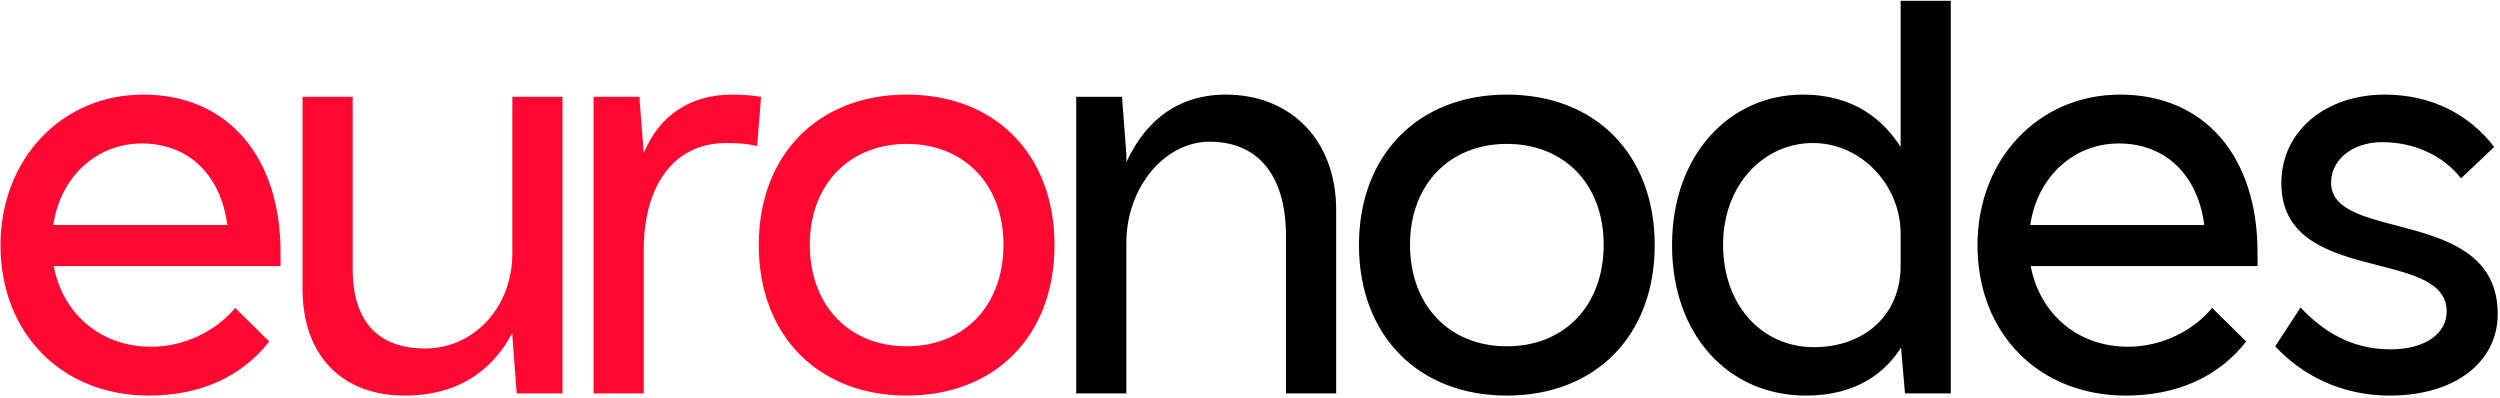
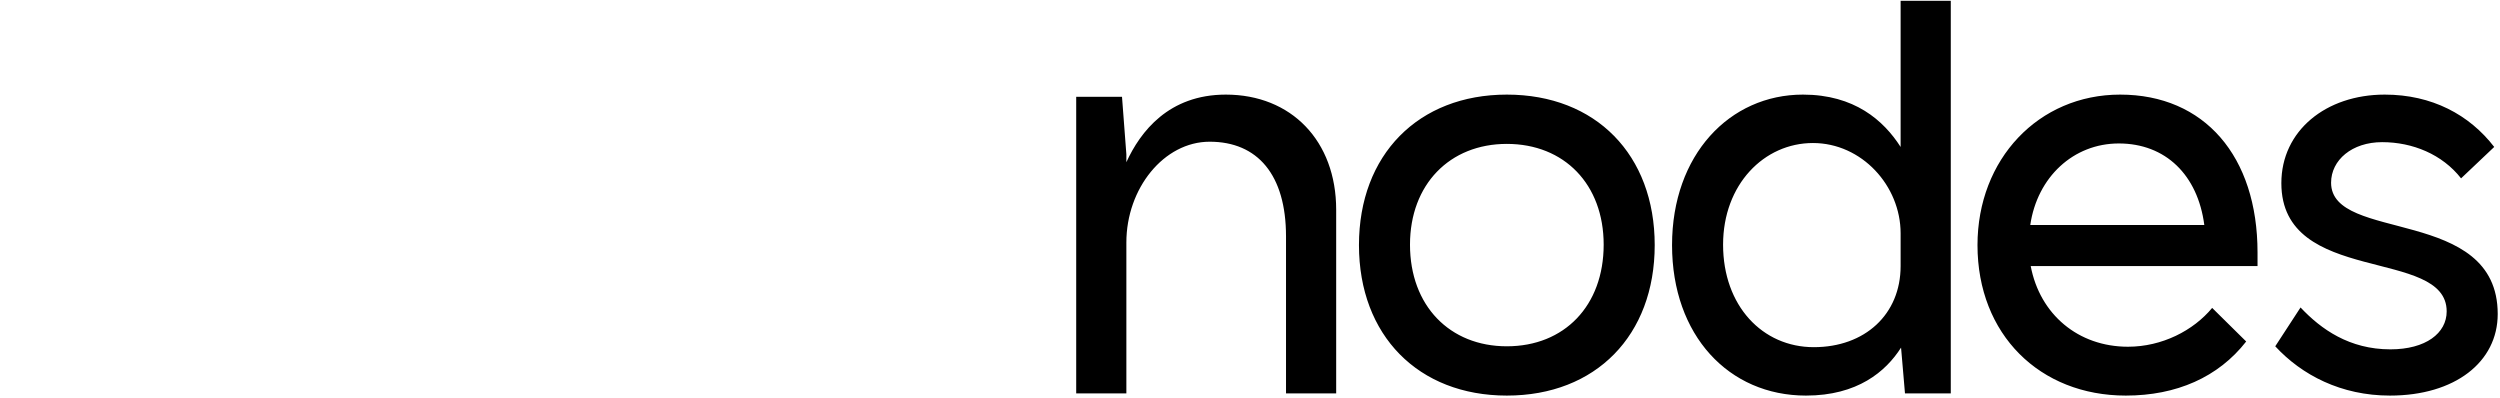
<svg xmlns="http://www.w3.org/2000/svg" width="917" height="146" viewBox="0 0 917 146" fill="none">
-   <path d="M19.546 82.541H83.386C80.986 64.141 69.146 52.621 52.026 52.621C35.386 52.621 22.106 64.941 19.546 82.541ZM102.906 92.621V97.581H19.706C23.066 115.341 37.146 127.181 55.386 127.181C67.866 127.181 79.386 121.261 86.266 112.941L98.746 125.261C88.506 138.381 73.146 145.101 54.586 145.101C23.066 145.101 0.186 122.701 0.186 89.901C0.186 58.381 22.586 34.701 52.506 34.701C83.386 34.701 102.906 57.261 102.906 92.621ZM129.367 35.501V98.701C129.367 118.701 139.447 127.821 155.927 127.821C173.687 127.821 187.927 112.941 187.927 92.781V35.501H206.327V144.301H189.527L187.927 123.181V122.061C182.647 132.301 171.447 145.101 148.407 145.101C126.167 145.101 110.967 131.181 110.967 105.901V35.501H129.367ZM217.72 144.301V35.501H234.52L236.12 56.141C241.88 42.221 253.24 34.701 268.6 34.701C272.44 34.701 275.96 35.021 279.16 35.501L277.72 53.581C274.68 52.781 271.16 52.461 266.36 52.461C247 52.461 236.12 68.301 236.12 91.661V144.301H217.72ZM278.311 89.901C278.311 56.781 300.071 34.701 332.551 34.701C365.191 34.701 386.791 56.781 386.791 89.901C386.791 123.021 365.191 145.101 332.551 145.101C300.071 145.101 278.311 123.021 278.311 89.901ZM297.031 89.741C297.031 112.141 311.591 127.021 332.551 127.021C353.671 127.021 368.071 112.141 368.071 89.741C368.071 67.661 353.671 52.781 332.551 52.781C311.591 52.781 297.031 67.661 297.031 89.741Z" fill="#FF0831" />
  <path d="M471.711 144.301V86.701C471.711 64.141 461.311 51.981 443.711 51.981C426.911 51.981 413.151 69.101 413.151 88.941V144.301H394.751V35.501H411.551L413.151 56.621V59.501C418.271 48.301 428.671 34.701 449.631 34.701C473.631 34.701 490.111 51.661 490.111 76.941V144.301H471.711ZM498.467 89.901C498.467 56.781 520.227 34.701 552.707 34.701C585.347 34.701 606.947 56.781 606.947 89.901C606.947 123.021 585.347 145.101 552.707 145.101C520.227 145.101 498.467 123.021 498.467 89.901ZM517.187 89.741C517.187 112.141 531.747 127.021 552.707 127.021C573.827 127.021 588.227 112.141 588.227 89.741C588.227 67.661 573.827 52.781 552.707 52.781C531.747 52.781 517.187 67.661 517.187 89.741ZM697.147 97.581V85.581C697.147 68.141 682.907 52.461 664.987 52.461C647.067 52.461 632.027 67.661 632.027 89.741C632.027 112.141 646.427 127.341 665.307 127.341C684.027 127.341 697.147 115.341 697.147 97.581ZM698.747 144.301L697.307 127.501C691.707 136.301 681.307 145.101 662.427 145.101C634.107 145.101 613.307 123.021 613.307 89.901C613.307 56.781 634.427 34.701 661.307 34.701C680.187 34.701 690.907 44.141 697.147 53.901V0.301H715.547V144.301H698.747ZM744.702 82.541H808.542C806.142 64.141 794.302 52.621 777.182 52.621C760.542 52.621 747.262 64.941 744.702 82.541ZM828.062 92.621V97.581H744.862C748.222 115.341 762.302 127.181 780.542 127.181C793.022 127.181 804.542 121.261 811.422 112.941L823.902 125.261C813.662 138.381 798.302 145.101 779.742 145.101C748.222 145.101 725.342 122.701 725.342 89.901C725.342 58.381 747.742 34.701 777.662 34.701C808.542 34.701 828.062 57.261 828.062 92.621ZM916.161 115.181C916.161 132.781 900.481 145.101 876.641 145.101C858.721 145.101 844.321 137.581 834.561 127.021L843.841 112.781C851.361 120.781 861.761 128.141 876.801 128.141C889.761 128.141 897.441 122.221 897.441 114.221C897.441 90.541 836.801 104.941 836.801 67.181C836.801 47.981 853.121 34.701 874.721 34.701C892.001 34.701 905.761 42.061 914.881 53.901L902.721 65.421C895.841 56.621 884.961 52.141 873.761 52.141C862.721 52.141 855.041 58.701 855.041 67.021C855.041 89.101 916.161 75.501 916.161 115.181Z" fill="black" />
</svg>